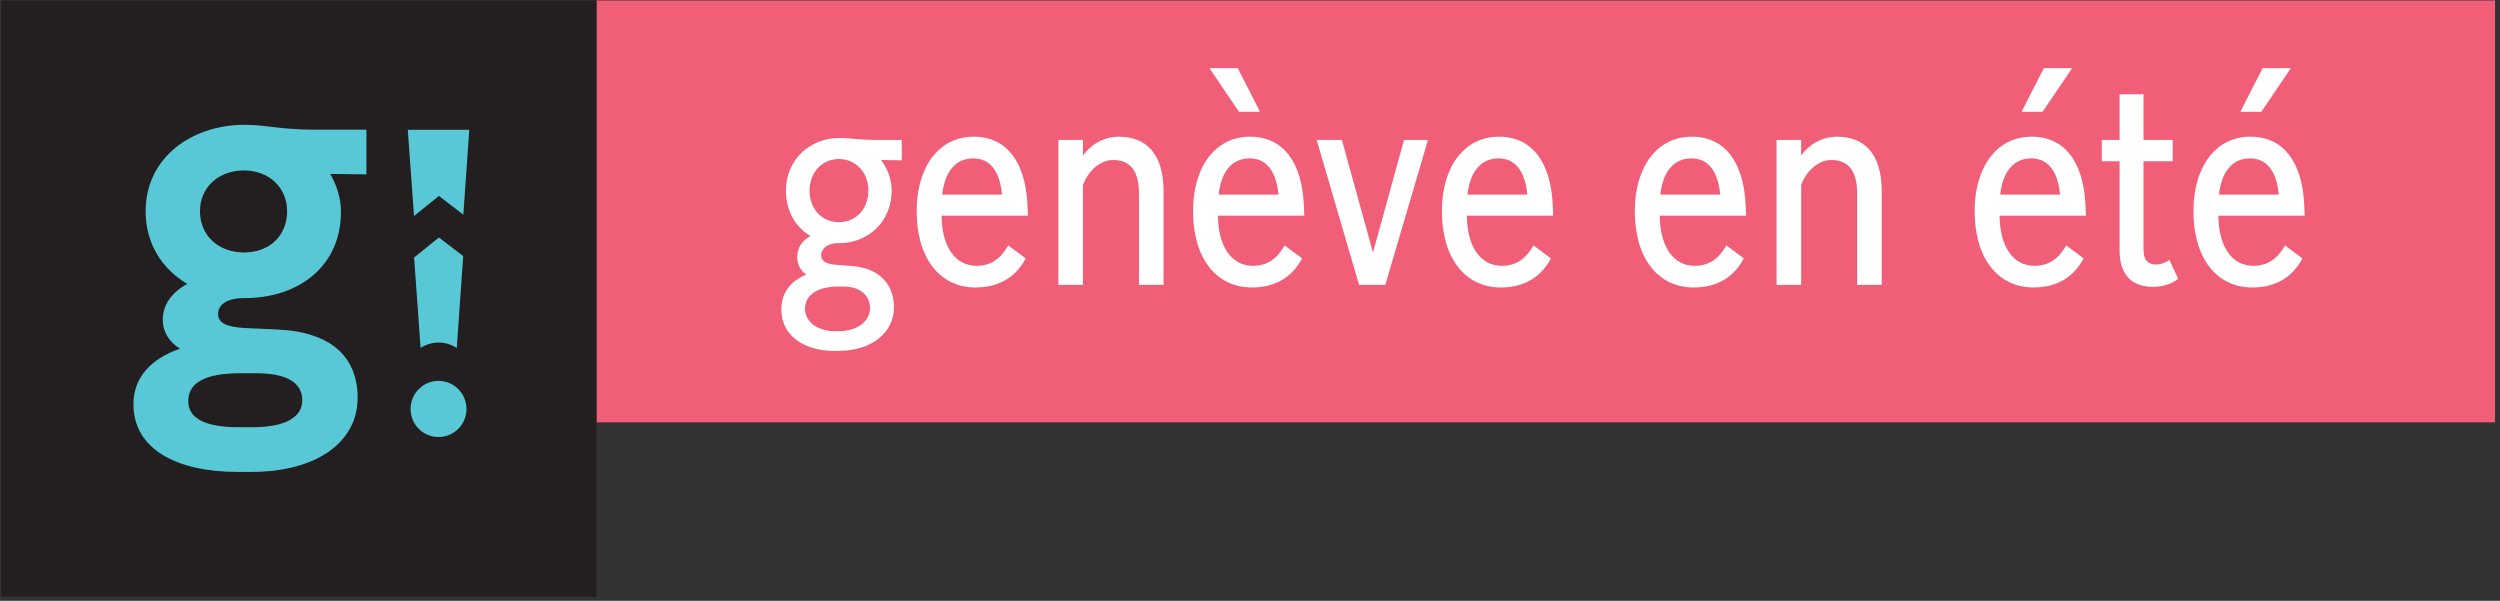
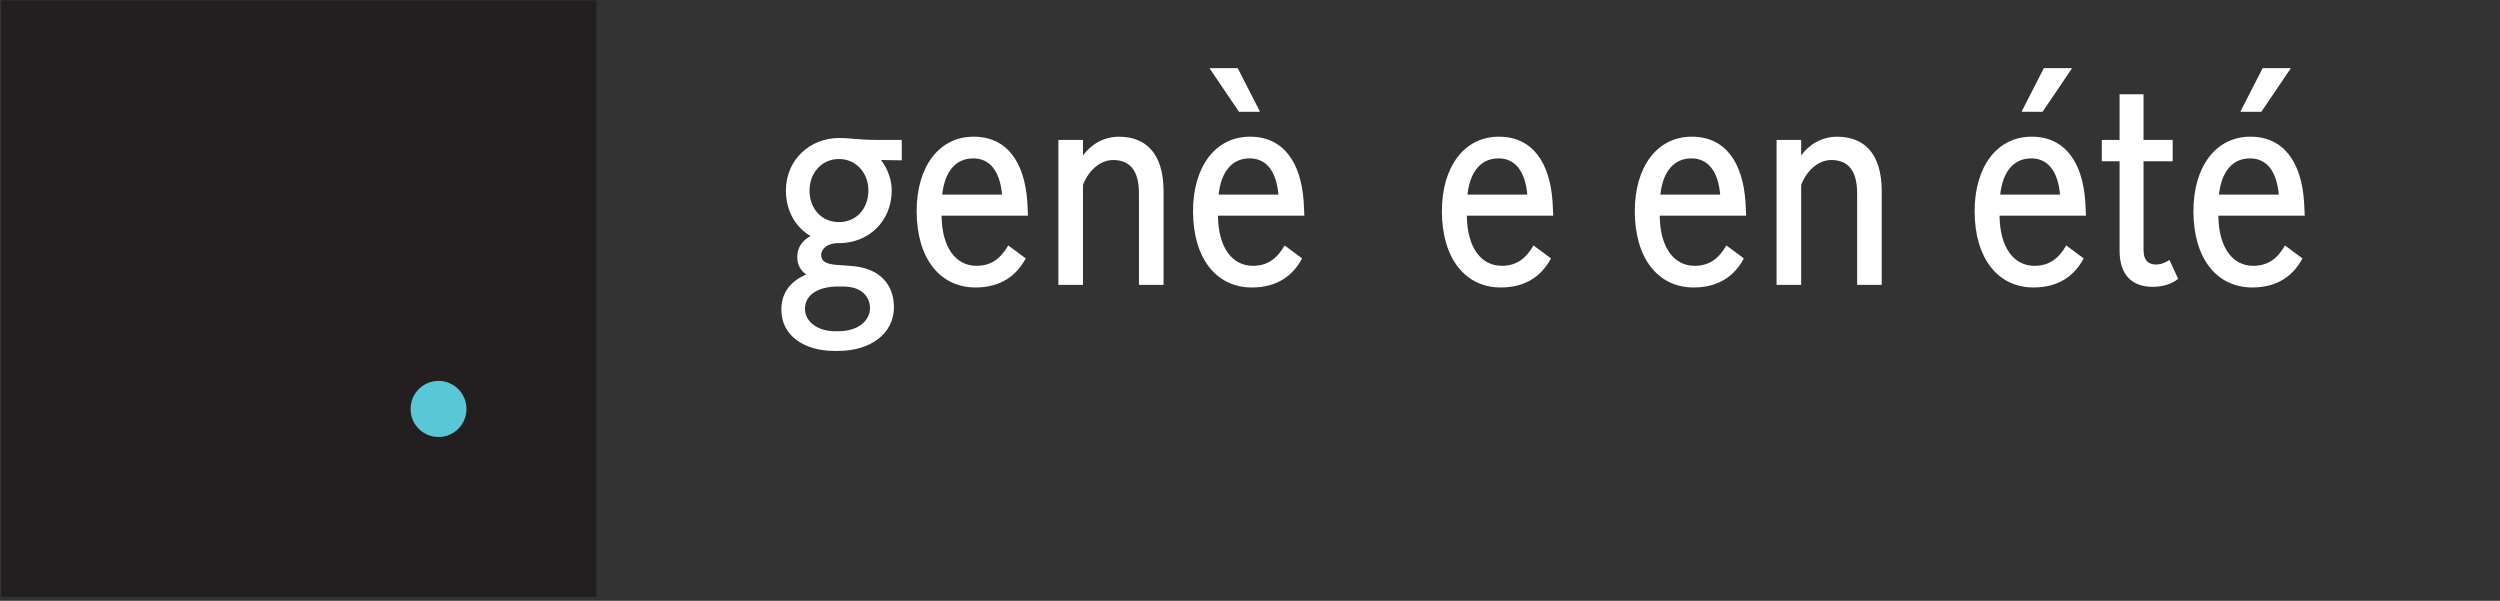
<svg xmlns="http://www.w3.org/2000/svg" width="100%" height="100%" viewBox="0 0 362 87" version="1.1" xml:space="preserve" style="fill-rule:evenodd;clip-rule:evenodd;stroke-linejoin:round;stroke-miterlimit:2;">
  <rect x="0" y="0" width="362" height="87" fill="#333333" stroke="none" />
  <g transform="matrix(1,0,0,1,-2209.21,-866.258)">
    <g transform="matrix(4.167,0,0,4.167,0,0)">
-       <rect x="550.895" y="207.902" width="65.974" height="14.659" style="fill:rgb(241,94,119);fill-rule:nonzero;" />
-     </g>
+       </g>
    <g transform="matrix(4.167,0,0,4.167,0,0)">
      <rect x="530.21" y="207.902" width="20.685" height="20.723" style="fill:rgb(35,31,32);fill-rule:nonzero;" />
    </g>
    <g transform="matrix(4.167,0,0,4.167,0,0)">
-       <path d="M545.419,214.694L546.269,215.345L546.475,212.395L544.338,212.395L544.554,215.392L545.419,214.694Z" style="fill:rgb(88,199,214);fill-rule:nonzero;" />
-     </g>
+       </g>
    <g transform="matrix(4.167,0,0,4.167,0,0)">
-       <path d="M545.411,219.789C545.647,219.789 545.864,219.861 546.041,219.978L546.264,216.784L545.42,216.138L544.558,216.833L544.783,219.977C544.96,219.86 545.176,219.789 545.411,219.789Z" style="fill:rgb(88,199,214);fill-rule:nonzero;" />
-     </g>
+       </g>
    <g transform="matrix(4.167,0,0,4.167,0,0)">
      <path d="M545.406,221.121C544.869,221.121 544.435,221.558 544.435,222.097C544.435,222.635 544.869,223.071 545.406,223.071C545.943,223.071 546.378,222.635 546.378,222.097C546.378,221.558 545.943,221.121 545.406,221.121Z" style="fill:rgb(88,199,214);fill-rule:nonzero;" />
    </g>
    <g transform="matrix(4.167,0,0,4.167,0,0)">
-       <path d="M538.444,220.855L539.073,220.855C540.094,220.855 540.672,221.161 540.672,221.793C540.672,222.39 540.077,222.731 538.937,222.731L538.461,222.731C537.372,222.731 536.709,222.458 536.709,221.827C536.709,221.161 537.338,220.871 538.444,220.855ZM538.648,213.808C539.516,213.808 540.145,214.406 540.145,215.225C540.145,216.077 539.532,216.658 538.648,216.658C537.764,216.658 537.117,216.077 537.117,215.225C537.117,214.406 537.746,213.808 538.648,213.808ZM534.804,221.93C534.804,223.499 536.317,224.284 538.427,224.284L538.903,224.284C541.132,224.284 542.595,223.277 542.595,221.708C542.595,220.291 541.676,219.422 539.821,219.336L538.699,219.285C538.036,219.251 537.747,219.114 537.747,218.79C537.747,218.552 537.934,218.244 538.665,218.244C540.553,218.244 542.016,217.135 542.016,215.242C542.016,214.798 541.88,214.337 541.642,213.928L542.9,213.945L542.9,212.392L541.165,212.392C539.855,212.392 539.465,212.222 538.665,212.222C536.845,212.222 535.229,213.348 535.229,215.224C535.229,216.368 535.808,217.238 536.675,217.749C536.147,218.039 535.824,218.466 535.824,218.995C535.824,219.422 536.045,219.763 536.42,220.002C535.434,220.343 534.804,220.991 534.804,221.93Z" style="fill:rgb(88,199,214);fill-rule:nonzero;" />
-     </g>
+       </g>
    <g transform="matrix(4.167,0,0,4.167,0,0)">
      <path d="M559.152,220.079C558.174,220.079 557.319,219.596 557.319,218.64C557.319,218.034 557.668,217.639 558.186,217.426C557.993,217.29 557.871,217.089 557.871,216.819C557.871,216.481 558.051,216.245 558.332,216.088C557.803,215.772 557.478,215.21 557.478,214.502C557.478,213.433 558.32,212.681 559.321,212.681C559.76,212.681 559.962,212.747 560.658,212.747L561.503,212.747L561.503,213.457L560.783,213.445C561.02,213.76 561.154,214.131 561.154,214.502C561.154,215.581 560.344,216.335 559.321,216.335L559.242,216.335C558.793,216.369 558.703,216.628 558.703,216.74C558.703,216.977 558.882,217.055 559.221,217.089L559.826,217.134C560.761,217.223 561.232,217.797 561.232,218.561C561.232,219.472 560.424,220.079 559.299,220.079L559.152,220.079ZM559.187,217.842C558.545,217.875 558.14,218.157 558.14,218.618C558.14,219.067 558.591,219.394 559.164,219.394L559.311,219.394C560.019,219.394 560.4,219 560.4,218.596C560.4,218.179 560.085,217.842 559.479,217.842L559.187,217.842ZM559.321,215.603C559.929,215.603 560.344,215.132 560.344,214.502C560.344,213.895 559.917,213.411 559.321,213.411C558.713,213.411 558.298,213.907 558.298,214.502C558.298,215.132 558.713,215.603 559.321,215.603Z" style="fill:white;fill-rule:nonzero;" />
    </g>
    <g transform="matrix(4.167,0,0,4.167,0,0)">
      <path d="M562.021,215.222C562.021,213.681 562.797,212.635 564,212.635C565.169,212.635 565.776,213.535 565.867,214.907L565.889,215.38L562.887,215.38C562.897,216.471 563.37,217.122 564.101,217.122C564.618,217.122 564.944,216.864 565.203,216.414L565.811,216.864C565.496,217.46 564.944,217.875 564.066,217.875C562.83,217.875 562.021,216.864 562.021,215.222ZM562.909,214.648L564.988,214.648C564.91,213.794 564.539,213.389 563.988,213.389C563.393,213.389 562.999,213.827 562.909,214.648Z" style="fill:white;fill-rule:nonzero;" />
    </g>
    <g transform="matrix(4.167,0,0,4.167,0,0)">
      <path d="M566.946,212.748L567.801,212.748L567.801,213.287C568.071,212.916 568.509,212.636 569.049,212.636C569.96,212.636 570.601,213.187 570.601,214.535L570.601,217.785L569.746,217.785L569.746,214.603C569.746,213.783 569.409,213.446 568.848,213.446C568.42,213.446 568.003,213.783 567.801,214.31L567.801,217.785L566.946,217.785L566.946,212.748Z" style="fill:white;fill-rule:nonzero;" />
    </g>
    <g transform="matrix(4.167,0,0,4.167,0,0)">
      <path d="M571.625,215.222C571.625,213.681 572.4,212.635 573.604,212.635C574.773,212.635 575.381,213.535 575.471,214.907L575.493,215.38L572.491,215.38C572.501,216.471 572.975,217.122 573.705,217.122C574.222,217.122 574.549,216.864 574.808,216.414L575.415,216.864C575.1,217.46 574.549,217.875 573.671,217.875C572.435,217.875 571.625,216.864 571.625,215.222ZM572.209,210.274L572.209,210.252L573.177,210.252L573.941,211.746L573.941,211.77L573.222,211.77L572.209,210.274ZM572.514,214.648L574.593,214.648C574.515,213.794 574.144,213.389 573.593,213.389C572.997,213.389 572.604,213.827 572.514,214.648Z" style="fill:white;fill-rule:nonzero;" />
    </g>
    <g transform="matrix(4.167,0,0,4.167,0,0)">
-       <path d="M575.921,212.748L576.798,212.748L577.878,216.661L578.957,212.748L579.789,212.748L578.306,217.785L577.395,217.785L575.921,212.748Z" style="fill:white;fill-rule:nonzero;" />
-     </g>
+       </g>
    <g transform="matrix(4.167,0,0,4.167,0,0)">
      <path d="M580.273,215.222C580.273,213.681 581.049,212.635 582.253,212.635C583.422,212.635 584.029,213.535 584.119,214.907L584.142,215.38L581.14,215.38C581.149,216.471 581.623,217.122 582.354,217.122C582.87,217.122 583.197,216.864 583.456,216.414L584.063,216.864C583.747,217.46 583.197,217.875 582.319,217.875C581.083,217.875 580.273,216.864 580.273,215.222ZM581.161,214.648L583.241,214.648C583.163,213.794 582.792,213.389 582.241,213.389C581.645,213.389 581.252,213.827 581.161,214.648Z" style="fill:white;fill-rule:nonzero;" />
    </g>
    <g transform="matrix(4.167,0,0,4.167,0,0)">
      <path d="M586.976,215.222C586.976,213.681 587.752,212.635 588.955,212.635C590.125,212.635 590.732,213.535 590.822,214.907L590.845,215.38L587.842,215.38C587.853,216.471 588.325,217.122 589.056,217.122C589.573,217.122 589.9,216.864 590.158,216.414L590.765,216.864C590.451,217.46 589.9,217.875 589.021,217.875C587.786,217.875 586.976,216.864 586.976,215.222ZM587.864,214.648L589.944,214.648C589.866,213.794 589.495,213.389 588.943,213.389C588.348,213.389 587.954,213.827 587.864,214.648Z" style="fill:white;fill-rule:nonzero;" />
    </g>
    <g transform="matrix(4.167,0,0,4.167,0,0)">
      <path d="M591.902,212.748L592.757,212.748L592.757,213.287C593.026,212.916 593.465,212.636 594.006,212.636C594.916,212.636 595.557,213.187 595.557,214.535L595.557,217.785L594.702,217.785L594.702,214.603C594.702,213.783 594.364,213.446 593.803,213.446C593.376,213.446 592.959,213.783 592.757,214.31L592.757,217.785L591.902,217.785L591.902,212.748Z" style="fill:white;fill-rule:nonzero;" />
    </g>
    <g transform="matrix(4.167,0,0,4.167,0,0)">
      <path d="M598.785,215.222C598.785,213.681 599.561,212.635 600.764,212.635C601.934,212.635 602.541,213.535 602.631,214.907L602.653,215.38L599.651,215.38C599.661,216.471 600.135,217.122 600.864,217.122C601.382,217.122 601.709,216.864 601.968,216.414L602.573,216.864C602.26,217.46 601.709,217.875 600.831,217.875C599.595,217.875 598.785,216.864 598.785,215.222ZM599.673,214.648L601.753,214.648C601.675,213.794 601.304,213.389 600.752,213.389C600.156,213.389 599.764,213.827 599.673,214.648ZM600.427,211.746L601.191,210.252L602.158,210.252L602.158,210.274L601.146,211.77L600.427,211.77L600.427,211.746Z" style="fill:white;fill-rule:nonzero;" />
    </g>
    <g transform="matrix(4.167,0,0,4.167,0,0)">
      <path d="M603.204,212.748L603.822,212.748L603.822,211.162L604.654,211.162L604.654,212.748L605.667,212.748L605.667,213.49L604.654,213.49L604.654,216.56C604.654,216.965 604.847,217.077 605.094,217.077C605.273,217.077 605.453,216.988 605.555,216.919L605.857,217.572C605.667,217.741 605.33,217.853 604.981,217.853C604.228,217.853 603.822,217.414 603.822,216.594L603.822,213.49L603.204,213.49L603.204,212.748Z" style="fill:white;fill-rule:nonzero;" />
    </g>
    <g transform="matrix(4.167,0,0,4.167,0,0)">
      <path d="M606.388,215.222C606.388,213.681 607.163,212.635 608.366,212.635C609.536,212.635 610.144,213.535 610.233,214.907L610.256,215.38L607.254,215.38C607.264,216.471 607.737,217.122 608.467,217.122C608.984,217.122 609.312,216.864 609.57,216.414L610.176,216.864C609.862,217.46 609.312,217.875 608.434,217.875C607.197,217.875 606.388,216.864 606.388,215.222ZM607.275,214.648L609.355,214.648C609.277,213.794 608.906,213.389 608.354,213.389C607.759,213.389 607.366,213.827 607.275,214.648ZM608.029,211.746L608.794,210.252L609.761,210.252L609.761,210.274L608.748,211.77L608.029,211.77L608.029,211.746Z" style="fill:white;fill-rule:nonzero;" />
    </g>
  </g>
</svg>